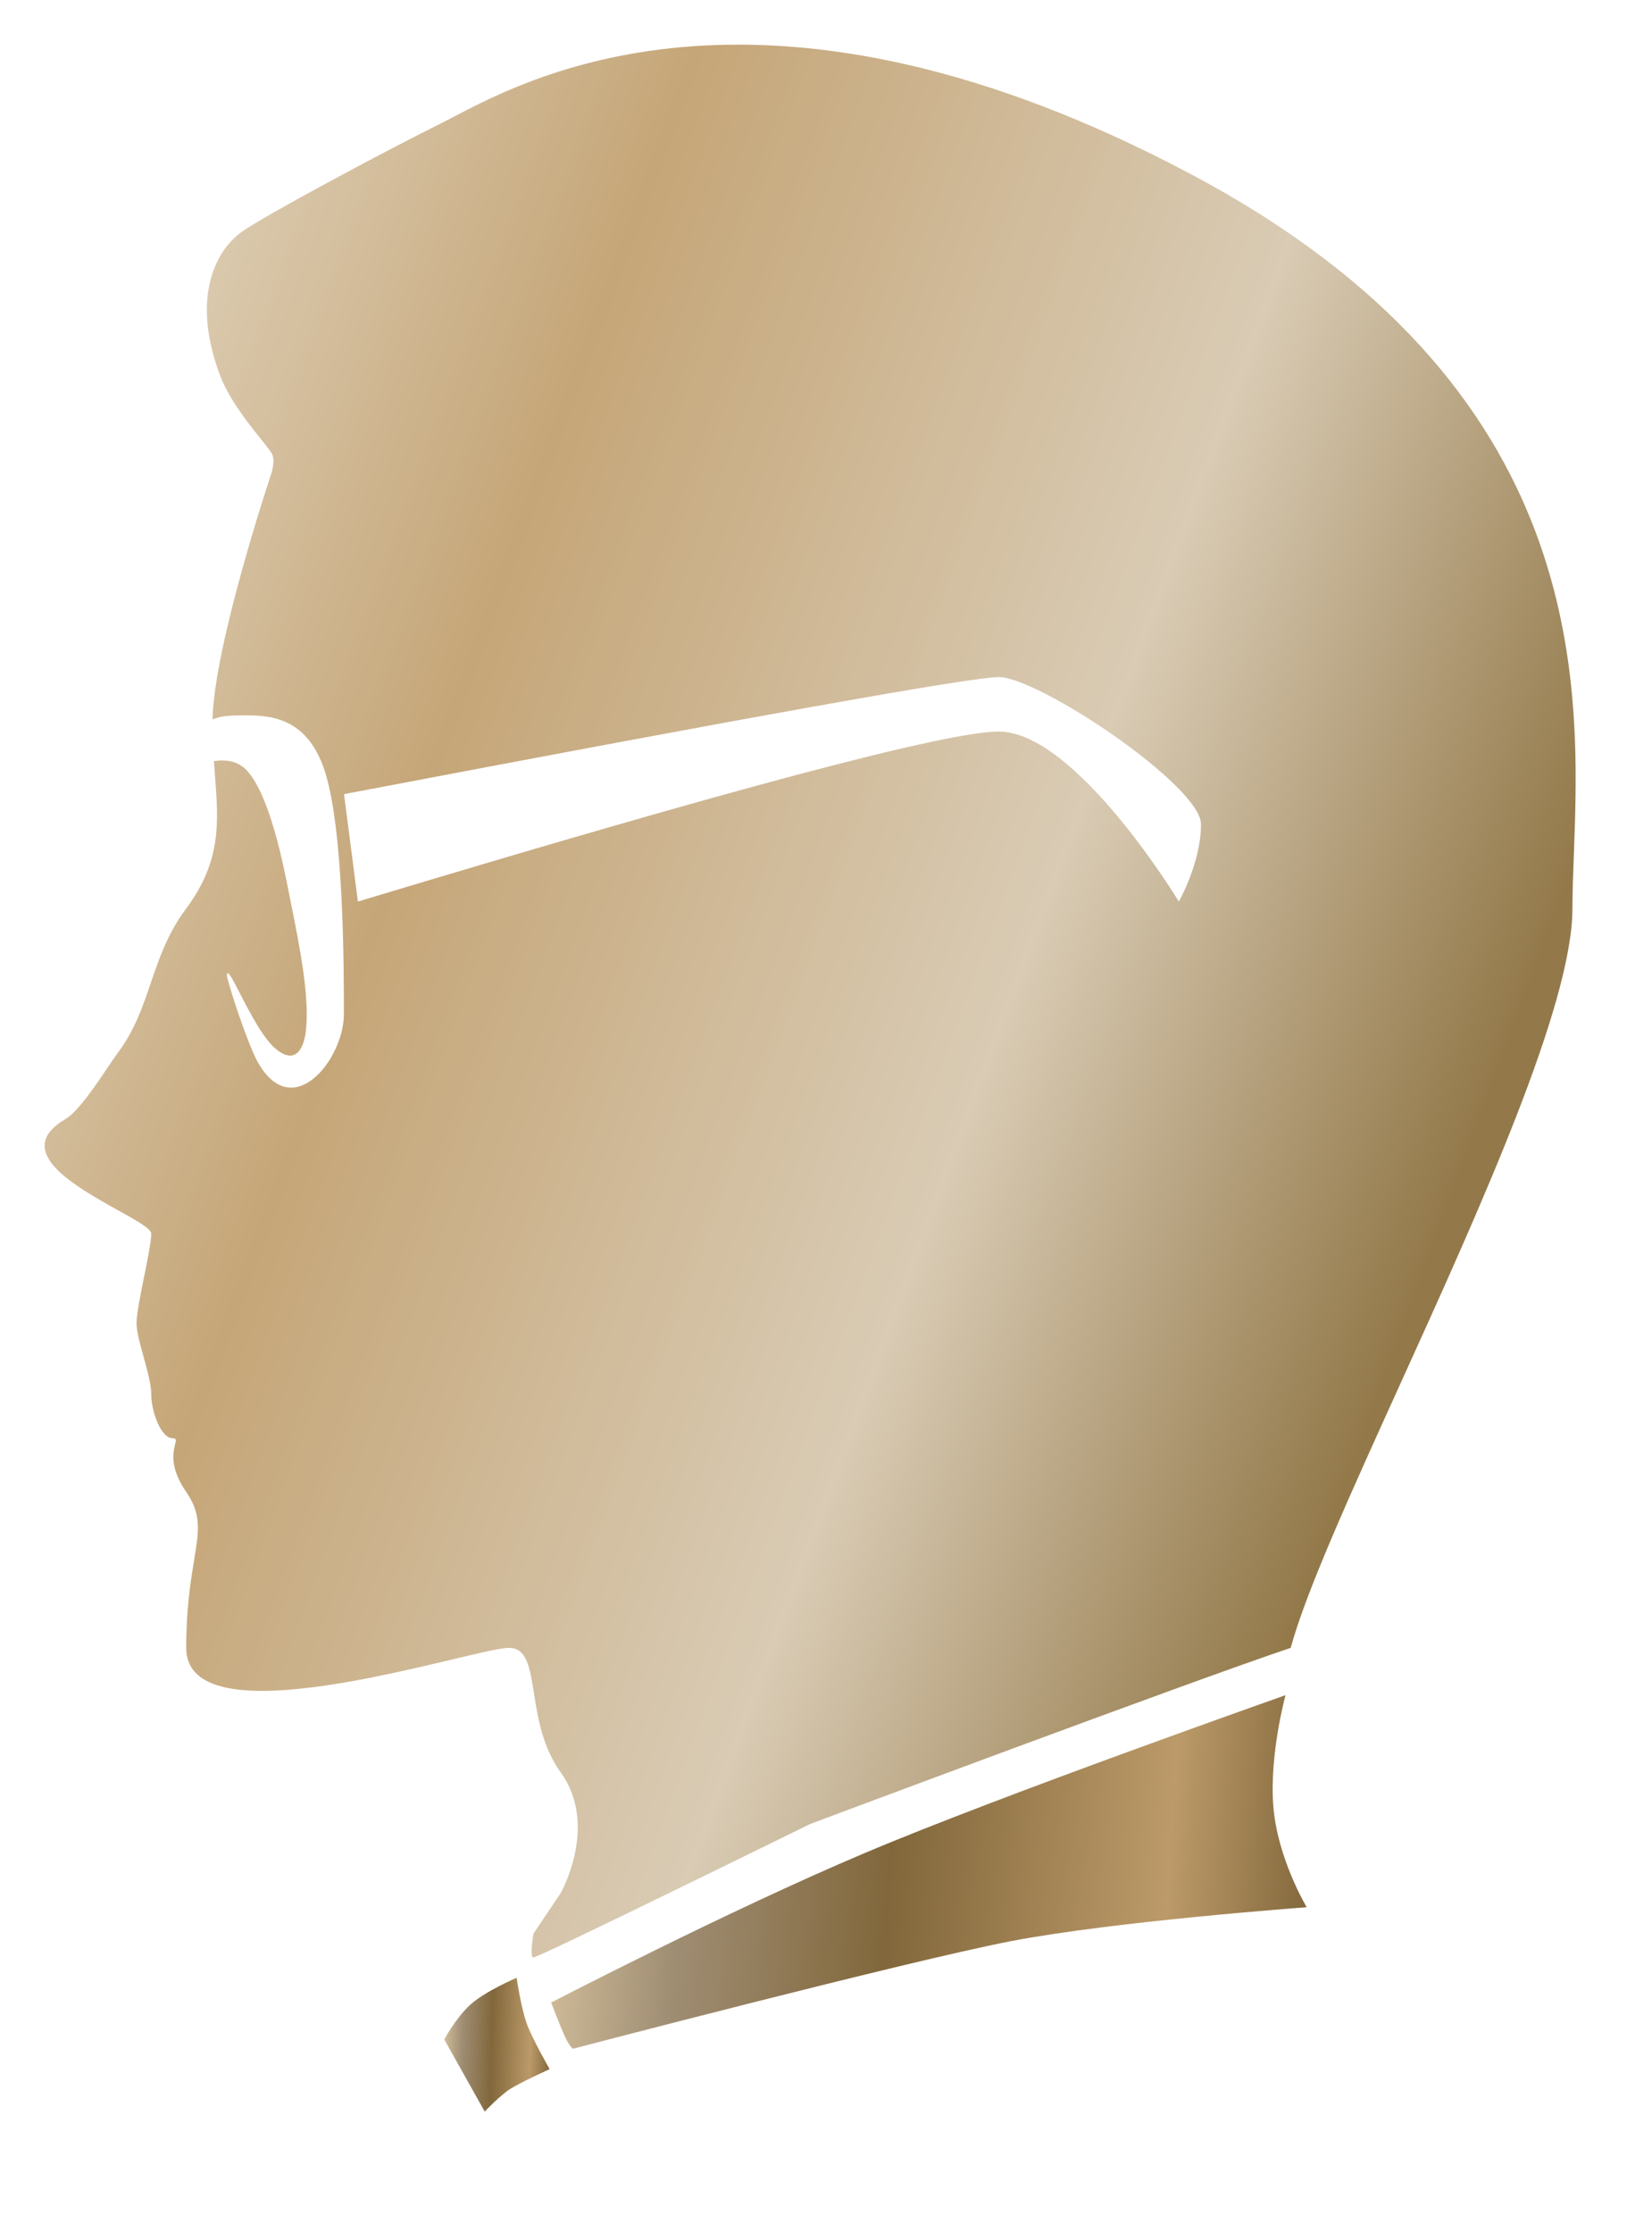
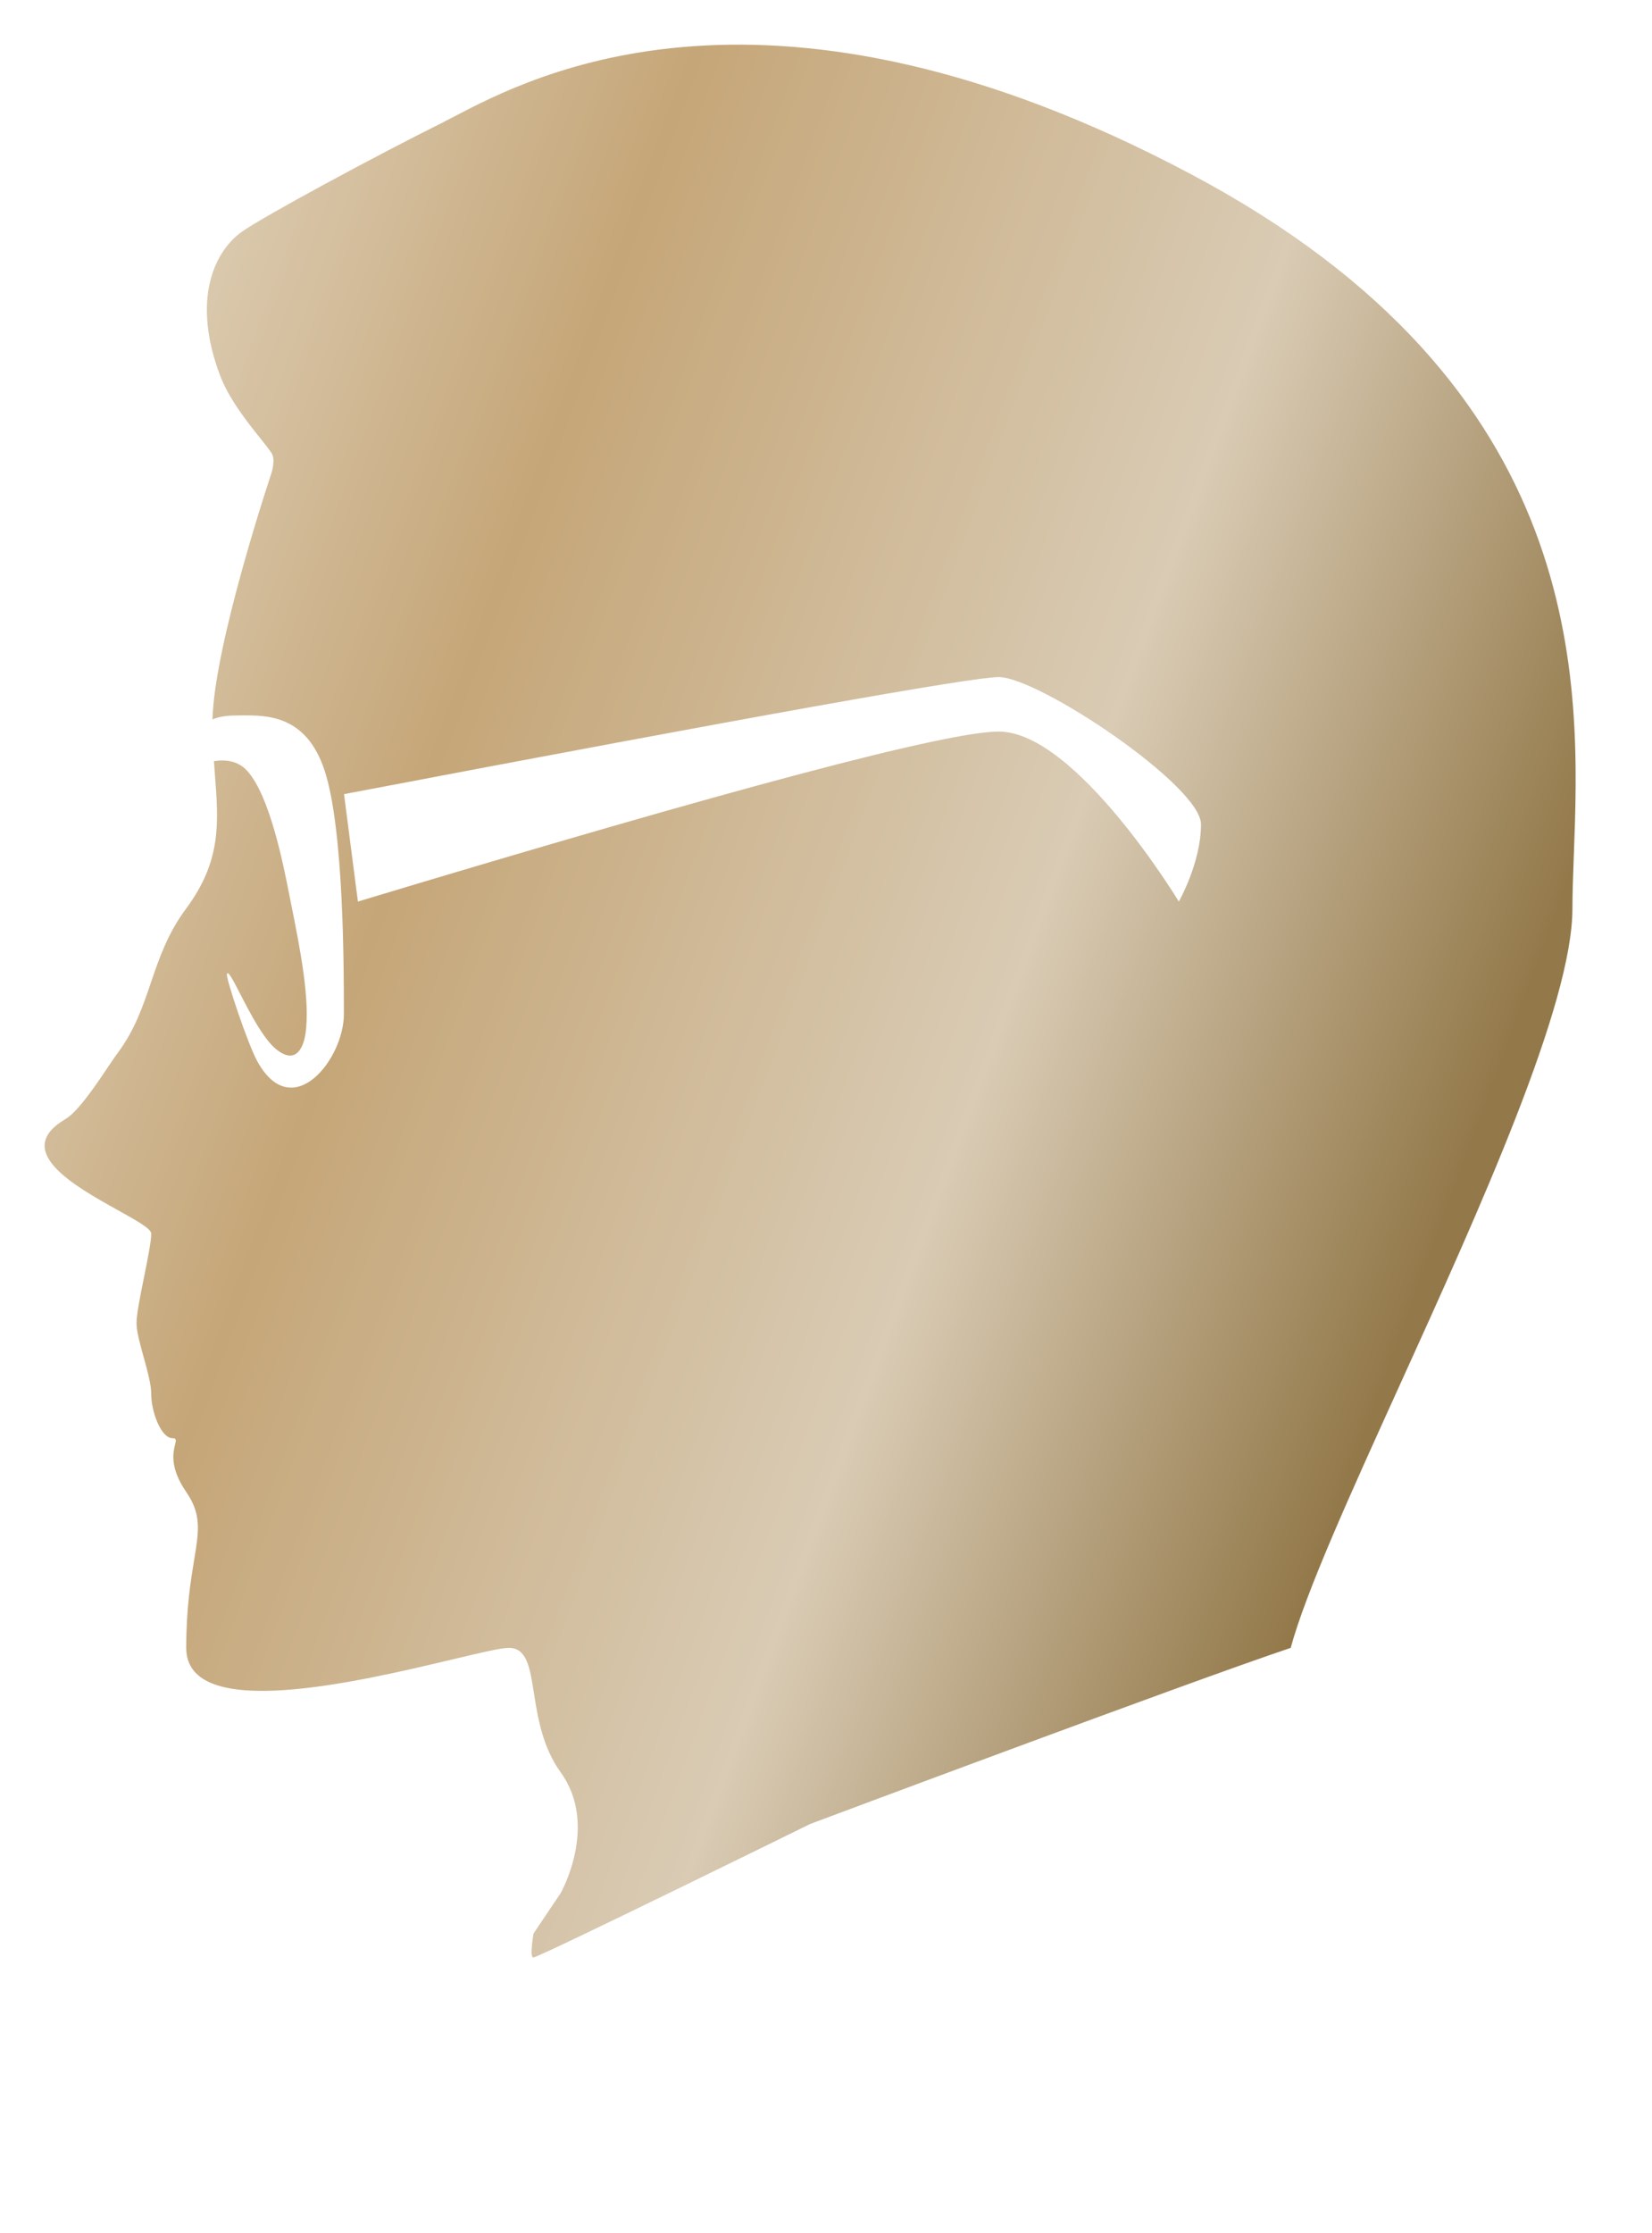
<svg xmlns="http://www.w3.org/2000/svg" width="37" height="50" viewBox="0 0 37 50" fill="none">
  <g filter="url(#filter0_d_323_610)">
    <path fill-rule="evenodd" clip-rule="evenodd" d="M4.759 16.107C4.93 16.034 5.123 16.018 5.329 16.018C5.356 16.018 5.385 16.017 5.414 16.017C5.985 16.014 6.863 16.008 7.272 17.257C7.702 18.57 7.702 21.696 7.702 22.706C7.702 23.717 6.548 25.175 5.767 23.769C5.542 23.363 5.069 21.926 5.082 21.821C5.096 21.703 5.211 21.925 5.377 22.247C5.592 22.665 5.895 23.253 6.181 23.487C6.686 23.901 6.813 23.323 6.839 23.161C6.956 22.422 6.722 21.233 6.509 20.184C6.5 20.138 6.489 20.084 6.478 20.025C6.341 19.334 6.042 17.814 5.535 17.257C5.329 17.031 5.049 17.001 4.791 17.041C4.799 17.145 4.807 17.247 4.814 17.348C4.896 18.416 4.962 19.273 4.171 20.339C3.751 20.905 3.563 21.462 3.377 22.008C3.196 22.541 3.018 23.064 2.633 23.579C2.582 23.647 2.511 23.753 2.426 23.879C2.155 24.283 1.747 24.89 1.466 25.055C0.253 25.768 1.681 26.561 2.646 27.098C3.059 27.327 3.387 27.51 3.387 27.619C3.387 27.797 3.307 28.192 3.226 28.593L3.226 28.593C3.143 29.006 3.058 29.426 3.058 29.623C3.058 29.813 3.138 30.099 3.219 30.39C3.302 30.691 3.387 30.997 3.387 31.207C3.387 31.619 3.612 32.2 3.864 32.2C3.955 32.2 3.944 32.246 3.92 32.345C3.878 32.521 3.797 32.861 4.171 33.404C4.516 33.904 4.456 34.273 4.347 34.934C4.271 35.396 4.171 36.002 4.171 36.894C4.171 38.571 8.033 37.652 10.139 37.151C10.755 37.005 11.22 36.894 11.396 36.894C11.799 36.894 11.867 37.327 11.959 37.909C12.044 38.448 12.149 39.116 12.56 39.685C13.415 40.869 12.56 42.381 12.56 42.381L11.95 43.289C11.95 43.289 11.851 43.839 11.95 43.825C12.127 43.798 18.145 40.837 18.145 40.837C18.145 40.837 26.669 37.643 28.908 36.894C29.247 35.643 30.245 33.445 31.35 31.012C33.143 27.063 35.218 22.494 35.218 20.339C35.218 19.985 35.233 19.587 35.249 19.153L35.249 19.153C35.393 15.322 35.643 8.656 26.669 3.897C17.251 -1.099 11.939 1.684 10.165 2.613C10.058 2.67 9.963 2.719 9.881 2.76C8.454 3.469 5.881 4.855 5.414 5.191C4.771 5.652 4.304 6.745 4.926 8.399C5.126 8.932 5.542 9.452 5.83 9.813L5.83 9.813C5.938 9.949 6.028 10.062 6.082 10.144C6.177 10.289 6.082 10.587 6.082 10.587C6.082 10.587 4.804 14.388 4.759 16.107ZM7.705 17.78C16.885 16.032 21.772 15.159 22.368 15.159C23.262 15.159 26.899 17.593 26.899 18.454C26.899 19.316 26.402 20.185 26.402 20.185C26.402 20.185 24.1 16.379 22.368 16.379C21.213 16.379 16.43 17.648 8.016 20.185L7.705 17.78Z" fill="url(#paint0_linear_323_610)" />
-     <path fill-rule="evenodd" clip-rule="evenodd" d="M12.344 44.835C12.344 44.835 12.548 45.374 12.656 45.603C12.764 45.832 12.833 45.869 12.833 45.869C12.833 45.869 20.327 43.907 22.639 43.461C24.951 43.016 29.266 42.701 29.266 42.701C29.266 42.701 28.611 41.61 28.519 40.443C28.427 39.277 28.792 37.953 28.792 37.953C28.792 37.953 22.431 40.192 19.366 41.488C16.301 42.783 12.344 44.835 12.344 44.835Z" fill="url(#paint1_linear_323_610)" />
-     <path fill-rule="evenodd" clip-rule="evenodd" d="M9.95 45.662L10.856 47.275C10.856 47.275 11.207 46.908 11.432 46.766C11.657 46.624 12.31 46.325 12.31 46.325C12.31 46.325 11.928 45.663 11.799 45.309C11.67 44.956 11.571 44.281 11.571 44.281C11.571 44.281 10.86 44.583 10.531 44.885C10.202 45.187 9.95 45.662 9.95 45.662Z" fill="url(#paint2_linear_323_610)" />
  </g>
  <defs>
    <filter id="filter0_d_323_610" x="0.438" y="0.656" width="36.415" height="48.399" filterUnits="userSpaceOnUse" color-interpolation-filters="sRGB">
      <feGaussianBlur stdDeviation="0.531" />
    </filter>
    <linearGradient id="paint0_linear_323_610" x1="1" y1="4.893" x2="37.901" y2="18.49" gradientUnits="userSpaceOnUse">
      <stop stop-color="#E4D9C6" />
      <stop offset="0.315" stop-color="#C5A678" />
      <stop offset="0.67" stop-color="#D9CBB4" />
      <stop offset="0.945" stop-color="#93794A" />
    </linearGradient>
    <linearGradient id="paint1_linear_323_610" x1="12.344" y1="38.672" x2="29.611" y2="39.84" gradientUnits="userSpaceOnUse">
      <stop stop-color="#D4C09D" />
      <stop offset="0.18" stop-color="#9F8D73" />
      <stop offset="0.45" stop-color="#81673B" />
      <stop offset="0.81" stop-color="#BC9A69" />
      <stop offset="1" stop-color="#81673B" />
    </linearGradient>
    <linearGradient id="paint2_linear_323_610" x1="9.95" y1="44.553" x2="12.368" y2="44.614" gradientUnits="userSpaceOnUse">
      <stop stop-color="#D4C09D" />
      <stop offset="0.18" stop-color="#9F8D73" />
      <stop offset="0.45" stop-color="#81673B" />
      <stop offset="0.81" stop-color="#BC9A69" />
      <stop offset="1" stop-color="#81673B" />
    </linearGradient>
  </defs>
</svg>